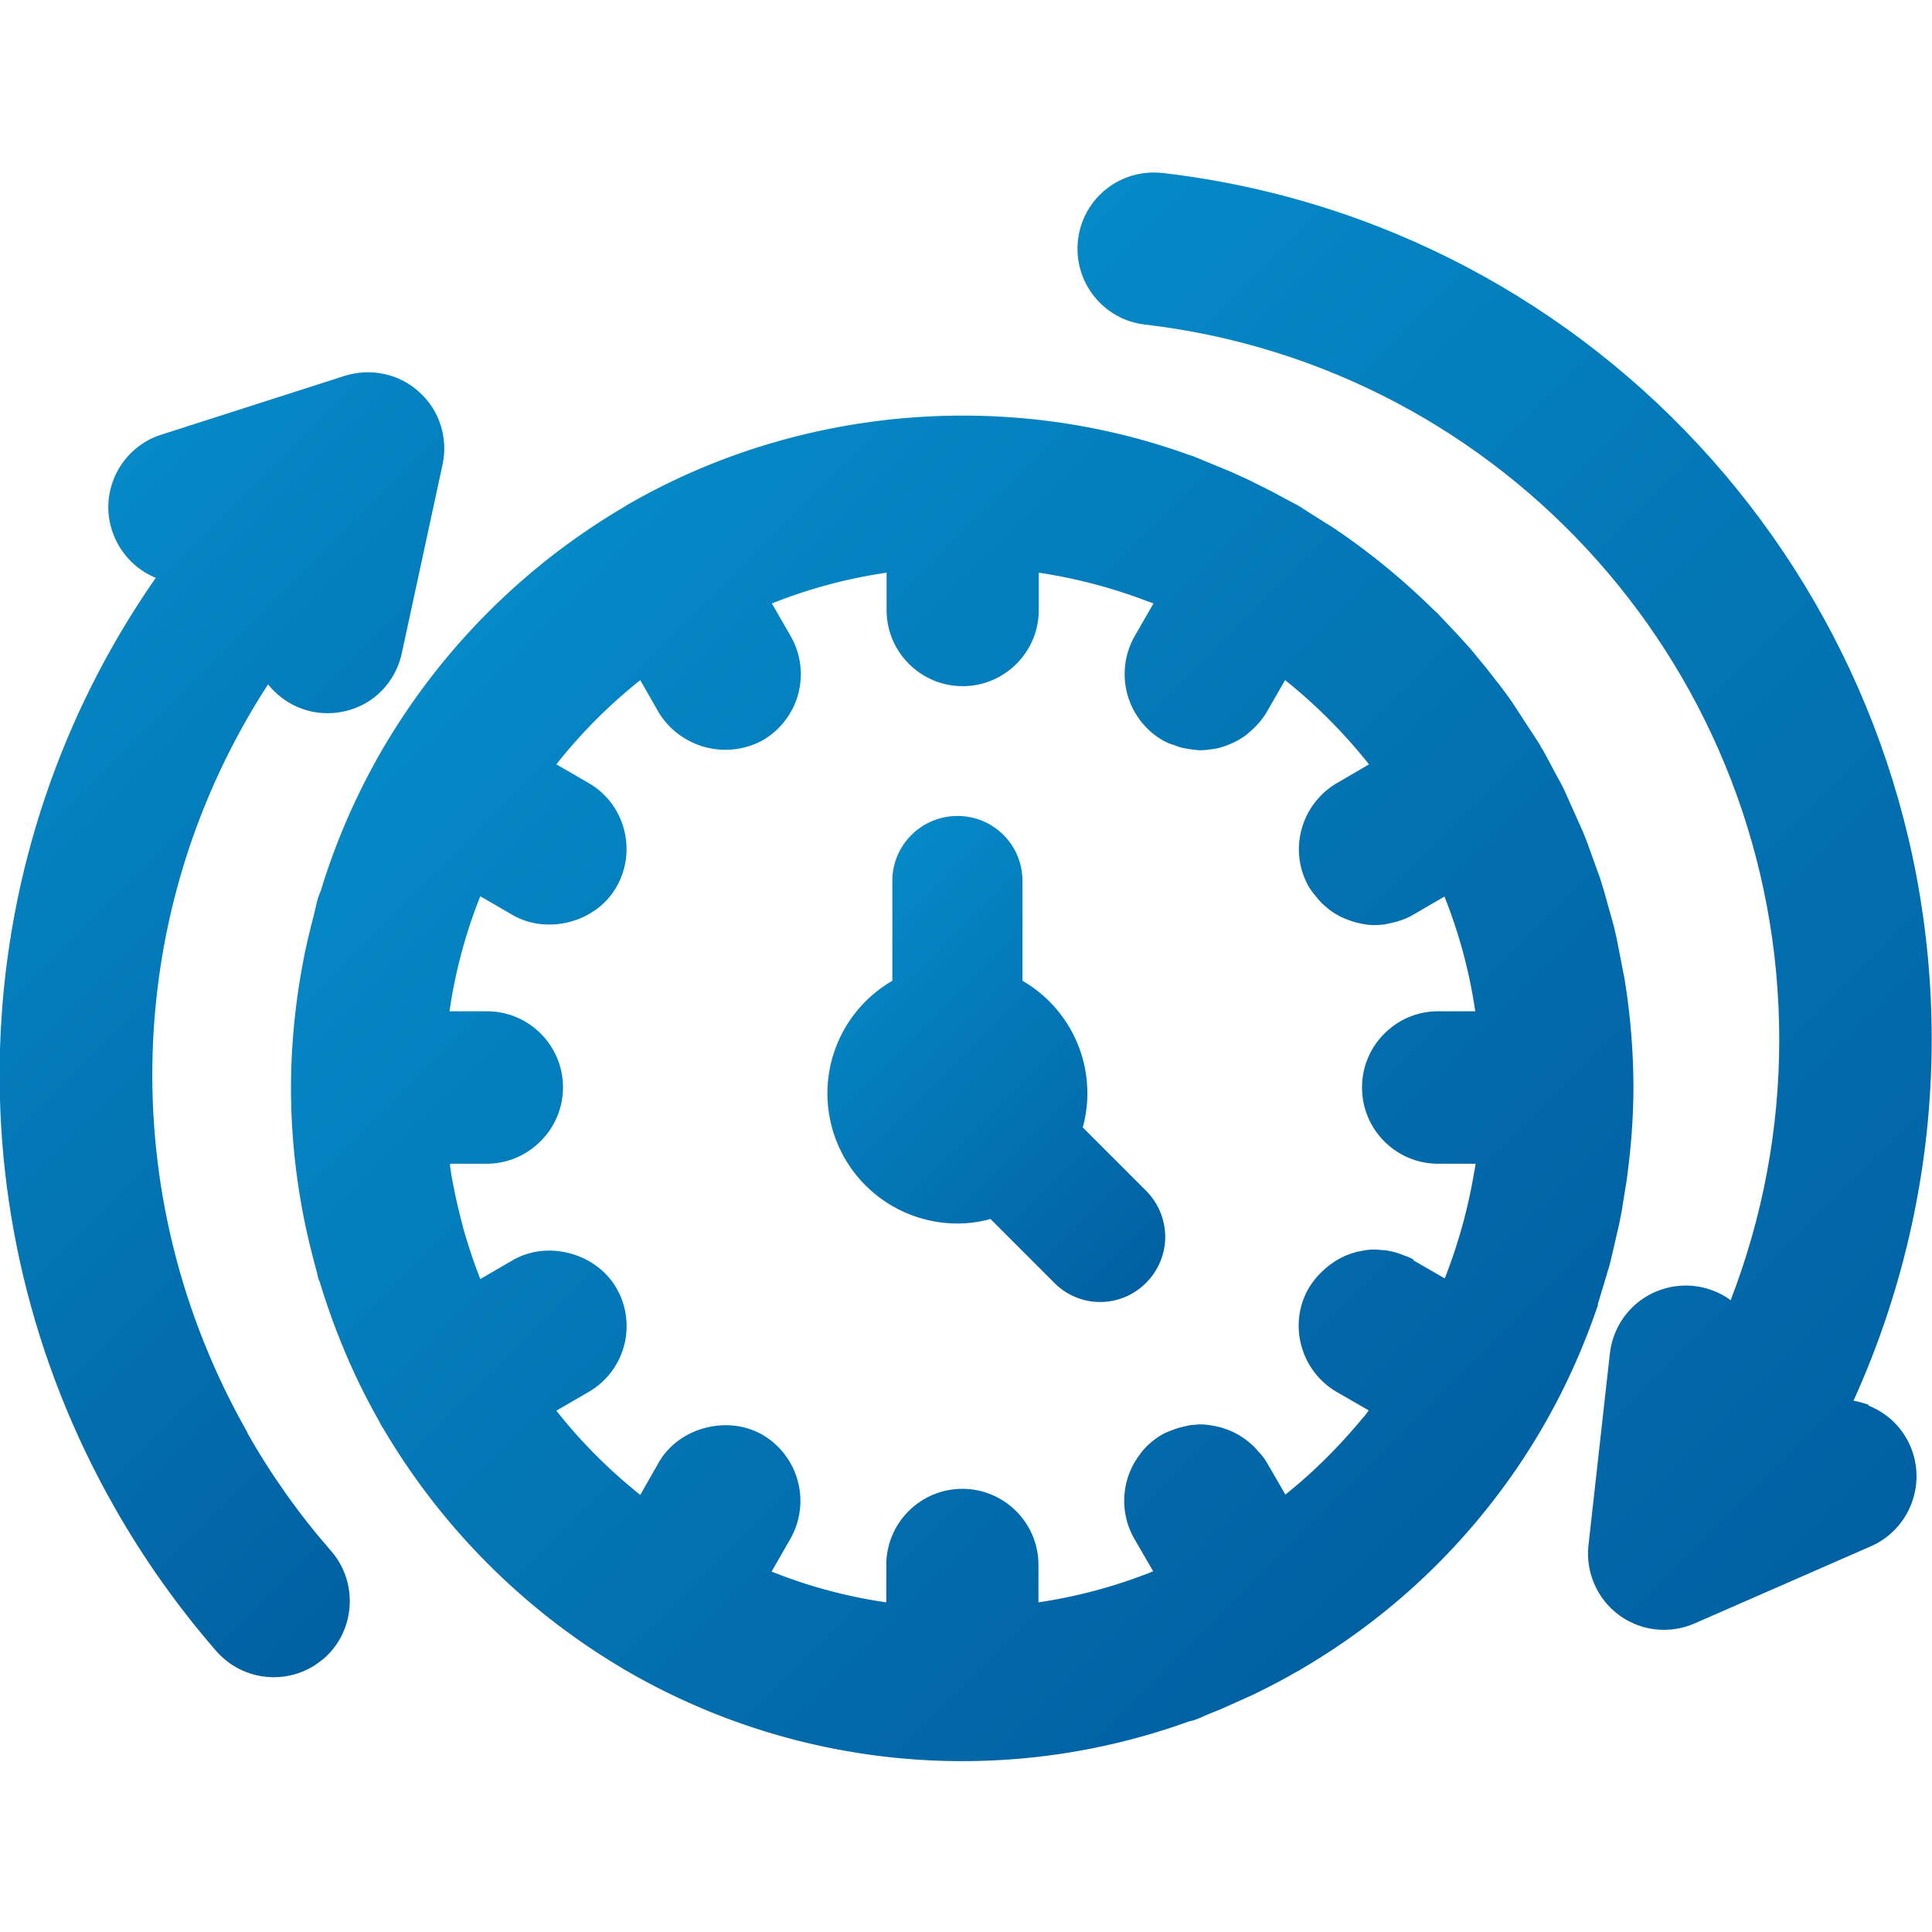
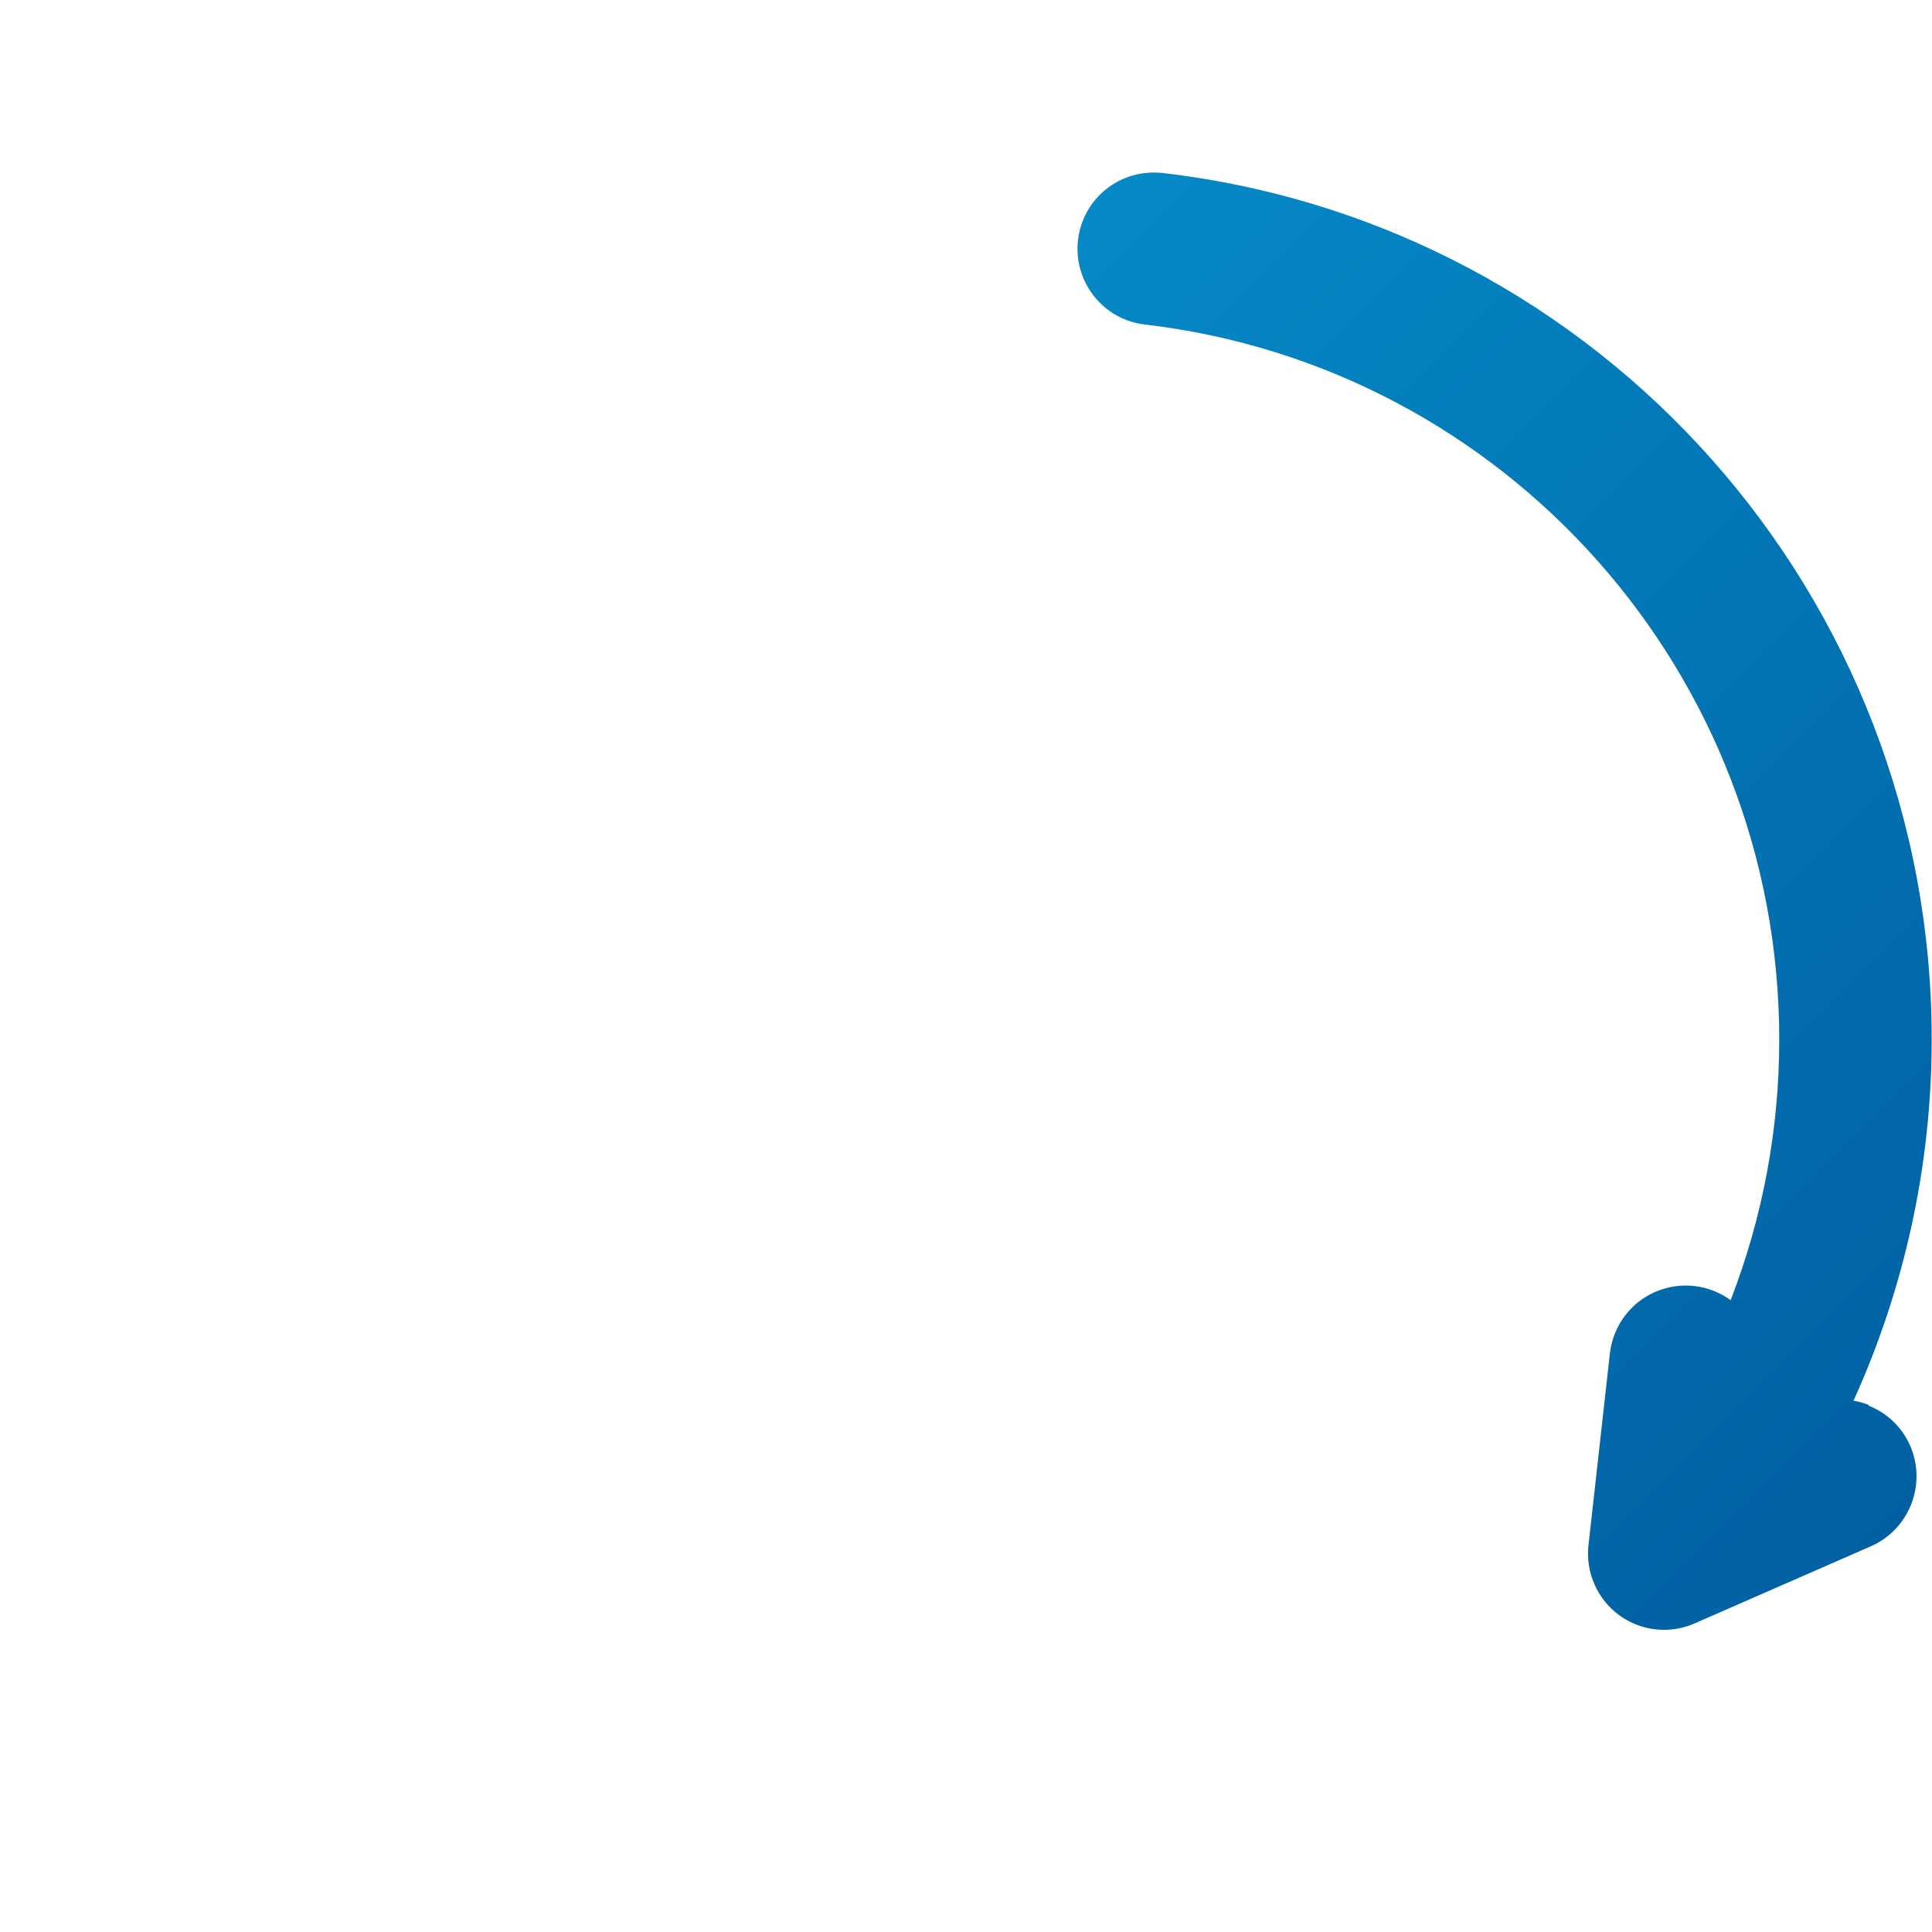
<svg xmlns="http://www.w3.org/2000/svg" viewBox="0 0 64 64">
  <defs>
    <linearGradient id="A" x1="21.19" y1="44.5" x2="-1.98" y2="21.34" gradientUnits="userSpaceOnUse">
      <stop offset="0" stop-color="#0160a2" />
      <stop offset="1" stop-color="#0589c7" />
    </linearGradient>
    <linearGradient id="B" x1="67.15" y1="46.3" x2="31.87" y2="11.02" href="#A" />
    <linearGradient id="C" x1="38.98" y1="41.49" x2="27.67" y2="30.18" href="#A" />
    <linearGradient id="D" x1="47.63" y1="51.75" x2="16.15" y2="20.28" href="#A" />
  </defs>
-   <path d="M8.2,47.46c-4.49-7.89-4.12-17.4.68-24.79.35.44.85.77,1.44.9.61.13,1.24.03,1.78-.27.62-.35,1.06-.96,1.21-1.66l1.35-6.25c.19-.88-.1-1.8-.77-2.4-.66-.61-1.61-.81-2.47-.54l-6.08,1.95c-1.32.42-2.06,1.85-1.63,3.17.21.64.65,1.17,1.25,1.48.07.03.13.07.2.09-6.31,9.06-6.95,21-1.35,30.82.96,1.69,2.09,3.28,3.36,4.74h0c.49.56,1.19.86,1.9.86.43,0,.86-.11,1.25-.33.14-.08.27-.18.41-.29,1.04-.91,1.15-2.51.24-3.56-1.05-1.2-1.99-2.52-2.78-3.92Z" fill="url(#A)" />
  <path d="M61.91,46.54c-.17-.06-.33-.11-.51-.14,1.7-3.75,2.59-7.83,2.59-11.97,0-14.67-10.95-27.01-25.48-28.7-.67-.07-1.33.11-1.86.53-.53.42-.86,1.02-.94,1.69-.16,1.38.83,2.64,2.21,2.8,11.98,1.4,21.02,11.58,21.02,23.69,0,2.97-.55,5.89-1.61,8.63-.34-.25-.76-.42-1.21-.47-.67-.07-1.33.12-1.86.54-.52.42-.85,1.02-.93,1.69l-.71,6.36c-.1.89.29,1.78,1.01,2.31.44.32.95.49,1.49.49.35,0,.69-.07,1.01-.21l5.85-2.56c1.27-.56,1.85-2.05,1.3-3.32-.27-.62-.76-1.09-1.39-1.34Z" fill="url(#B)" />
-   <path d="M35.87 37.34a4.2 4.2 0 0 0 .15-1.12 4.3 4.3 0 0 0-2.15-3.73v-3.31c0-1.19-.96-2.15-2.15-2.15s-2.16.96-2.16 2.15v3.31a4.31 4.31 0 0 0 2.15 8.04c.37 0 .75-.05 1.1-.15l2.09 2.09c.4.42.96.66 1.54.66a2.14 2.14 0 0 0 1.51-.62 2.16 2.16 0 0 0 .65-1.52 2.18 2.18 0 0 0-.63-1.54l-2.12-2.12zm-4.15.28h0v-1.4 1.41z" fill="url(#C)" />
-   <path d="M52.93 43.2l.38-1.26.06-.24.26-1.12.08-.4.18-1.11.05-.41a21.71 21.71 0 0 0 .17-2.66 22.75 22.75 0 0 0-.26-3.35l-.04-.25-.26-1.33-.09-.39-.33-1.18-.13-.42-.43-1.19-.13-.33-.65-1.45-.11-.21-.09-.16-.41-.77-.05-.09-.1-.16v-.02l-.26-.4-.1-.15-.54-.83c-.04-.07-.09-.13-.13-.19l-.19-.26-.09-.12-.46-.59-.56-.68-.38-.42-.7-.74-.17-.16c-.94-.92-1.96-1.77-3.08-2.54-.01 0-.09-.06-.1-.07l-.98-.62-.14-.09c-.05-.04-.11-.07-.16-.1l-.19-.1-.69-.37-.74-.37-.59-.27-1.02-.42-.24-.1c-.04-.01-.09-.03-.13-.04-6.08-2.2-12.97-1.58-18.53 1.61-.04.02-.08.04-.1.06l-.15.09a22.45 22.45 0 0 0-7.91 7.94c-.03.05-.06.1-.11.19a22.2 22.2 0 0 0-1.97 4.57 1.44 1.44 0 0 0-.09.24c-.03.09-.05.19-.07.28l-.07.29c-.11.42-.21.84-.3 1.26l-.03.16c-.28 1.44-.42 2.88-.42 4.28 0 1.56.17 3.15.51 4.71a2.63 2.63 0 0 0 .03.13 27.86 27.86 0 0 0 .33 1.31c0 .04.03.13.04.17.01.03.02.07.04.1.5 1.65 1.17 3.22 1.96 4.6l.07.14a3.28 3.28 0 0 0 .07.11c1.92 3.27 4.66 6.02 7.92 7.95.05.04.12.07.22.13a22.16 22.16 0 0 0 11.05 2.95 22.08 22.08 0 0 0 7.49-1.31c.07-.02.13-.03.19-.05.11-.04.22-.08.32-.13l.16-.07c.2-.08.41-.16.6-.25l.89-.4.34-.17c.36-.18.72-.37.99-.53.03-.02.12-.06.15-.08l.15-.09c2.73-1.61 5.04-3.73 6.87-6.31 1.22-1.72 2.18-3.61 2.87-5.62 0-.01.02-.05.03-.07zm-6.1-1.47a1.28 1.28 0 0 0-.29-.13c-.17-.07-.34-.13-.52-.16-.09-.02-.18-.03-.25-.03a1.88 1.88 0 0 0-.71.04c-.05 0-.13.02-.18.04-.26.07-.52.19-.77.37a1.47 1.47 0 0 0-.13.1c-.26.21-.46.44-.62.7-.7 1.2-.28 2.75.92 3.45l1.06.61-.07.1-.07.09s-.09.1-.13.15c-.76.91-1.59 1.73-2.49 2.45l-.62-1.07a1.75 1.75 0 0 0-.26-.34c-.08-.09-.15-.18-.24-.25a2.4 2.4 0 0 0-.37-.28c-.11-.07-.23-.13-.35-.18-.2-.08-.4-.14-.61-.17-.18-.03-.35-.05-.56-.02-.1 0-.19.02-.28.04a3.2 3.2 0 0 0-.55.17c-.08.03-.17.07-.24.11-.29.17-.55.39-.74.66a2.53 2.53 0 0 0-.18 2.8l.62 1.07c-.08.03-.16.07-.25.1a16.88 16.88 0 0 1-3.55.93v-1.24c0-1.39-1.13-2.52-2.52-2.52s-2.52 1.13-2.52 2.52v1.24a16.54 16.54 0 0 1-3.8-1.02l.62-1.08a2.54 2.54 0 0 0-.92-3.45c-1.17-.67-2.78-.24-3.44.92l-.61 1.07c-1.03-.82-1.96-1.75-2.78-2.79l1.07-.62a2.52 2.52 0 0 0 .92-3.44c-.67-1.16-2.28-1.6-3.44-.92l-1.07.62a18.17 18.17 0 0 1-.56-1.67l-.1-.39a18.96 18.96 0 0 1-.29-1.35c-.02-.11-.03-.21-.05-.32v-.09h1.21c.68 0 1.31-.27 1.78-.74a2.51 2.51 0 0 0 .75-1.79c0-1.39-1.13-2.52-2.52-2.52h-1.24a16.76 16.76 0 0 1 1.02-3.81l1.07.62c1.16.67 2.78.24 3.44-.93.69-1.2.28-2.75-.92-3.44l-1.07-.62c.82-1.04 1.75-1.97 2.78-2.79l.61 1.07a2.59 2.59 0 0 0 3.45.92 2.53 2.53 0 0 0 .92-3.45l-.62-1.08c1.23-.49 2.5-.83 3.8-1.02v1.24c0 1.39 1.13 2.52 2.52 2.52s2.52-1.13 2.52-2.52v-1.24c1.19.18 2.36.48 3.5.91.1.04.2.07.3.11l-.62 1.08a2.54 2.54 0 0 0 .92 3.45 1.64 1.64 0 0 0 .38.16c.12.05.24.09.37.11.11.02.22.04.33.05.22.03.38 0 .62-.03a1.79 1.79 0 0 0 .35-.09 2.72 2.72 0 0 0 .62-.3c.07-.05.14-.1.19-.15.25-.21.44-.43.59-.68l.61-1.06c1.03.82 1.96 1.76 2.78 2.79l-1.06.62c-1.2.7-1.62 2.24-.93 3.44a2.27 2.27 0 0 0 .23.31c.09.12.19.23.3.32.1.09.2.17.3.23.15.1.32.18.52.25.11.04.21.07.31.09.16.04.43.09.76.05.07 0 .14-.02.19-.03.27-.05.52-.13.74-.24.03-.02.06-.03.09-.05l1.05-.61c.49 1.23.83 2.5 1.02 3.8h-1.23c-.68 0-1.31.27-1.78.74a2.5 2.5 0 0 0-.74 1.79c0 1.39 1.13 2.52 2.52 2.52h1.24c-.01.08-.02.16-.04.24-.2 1.22-.53 2.41-.98 3.56l-1.04-.6zm-35.24-1.2h0zm39.97 2.21h0 0z" fill="url(#D)" />
</svg>